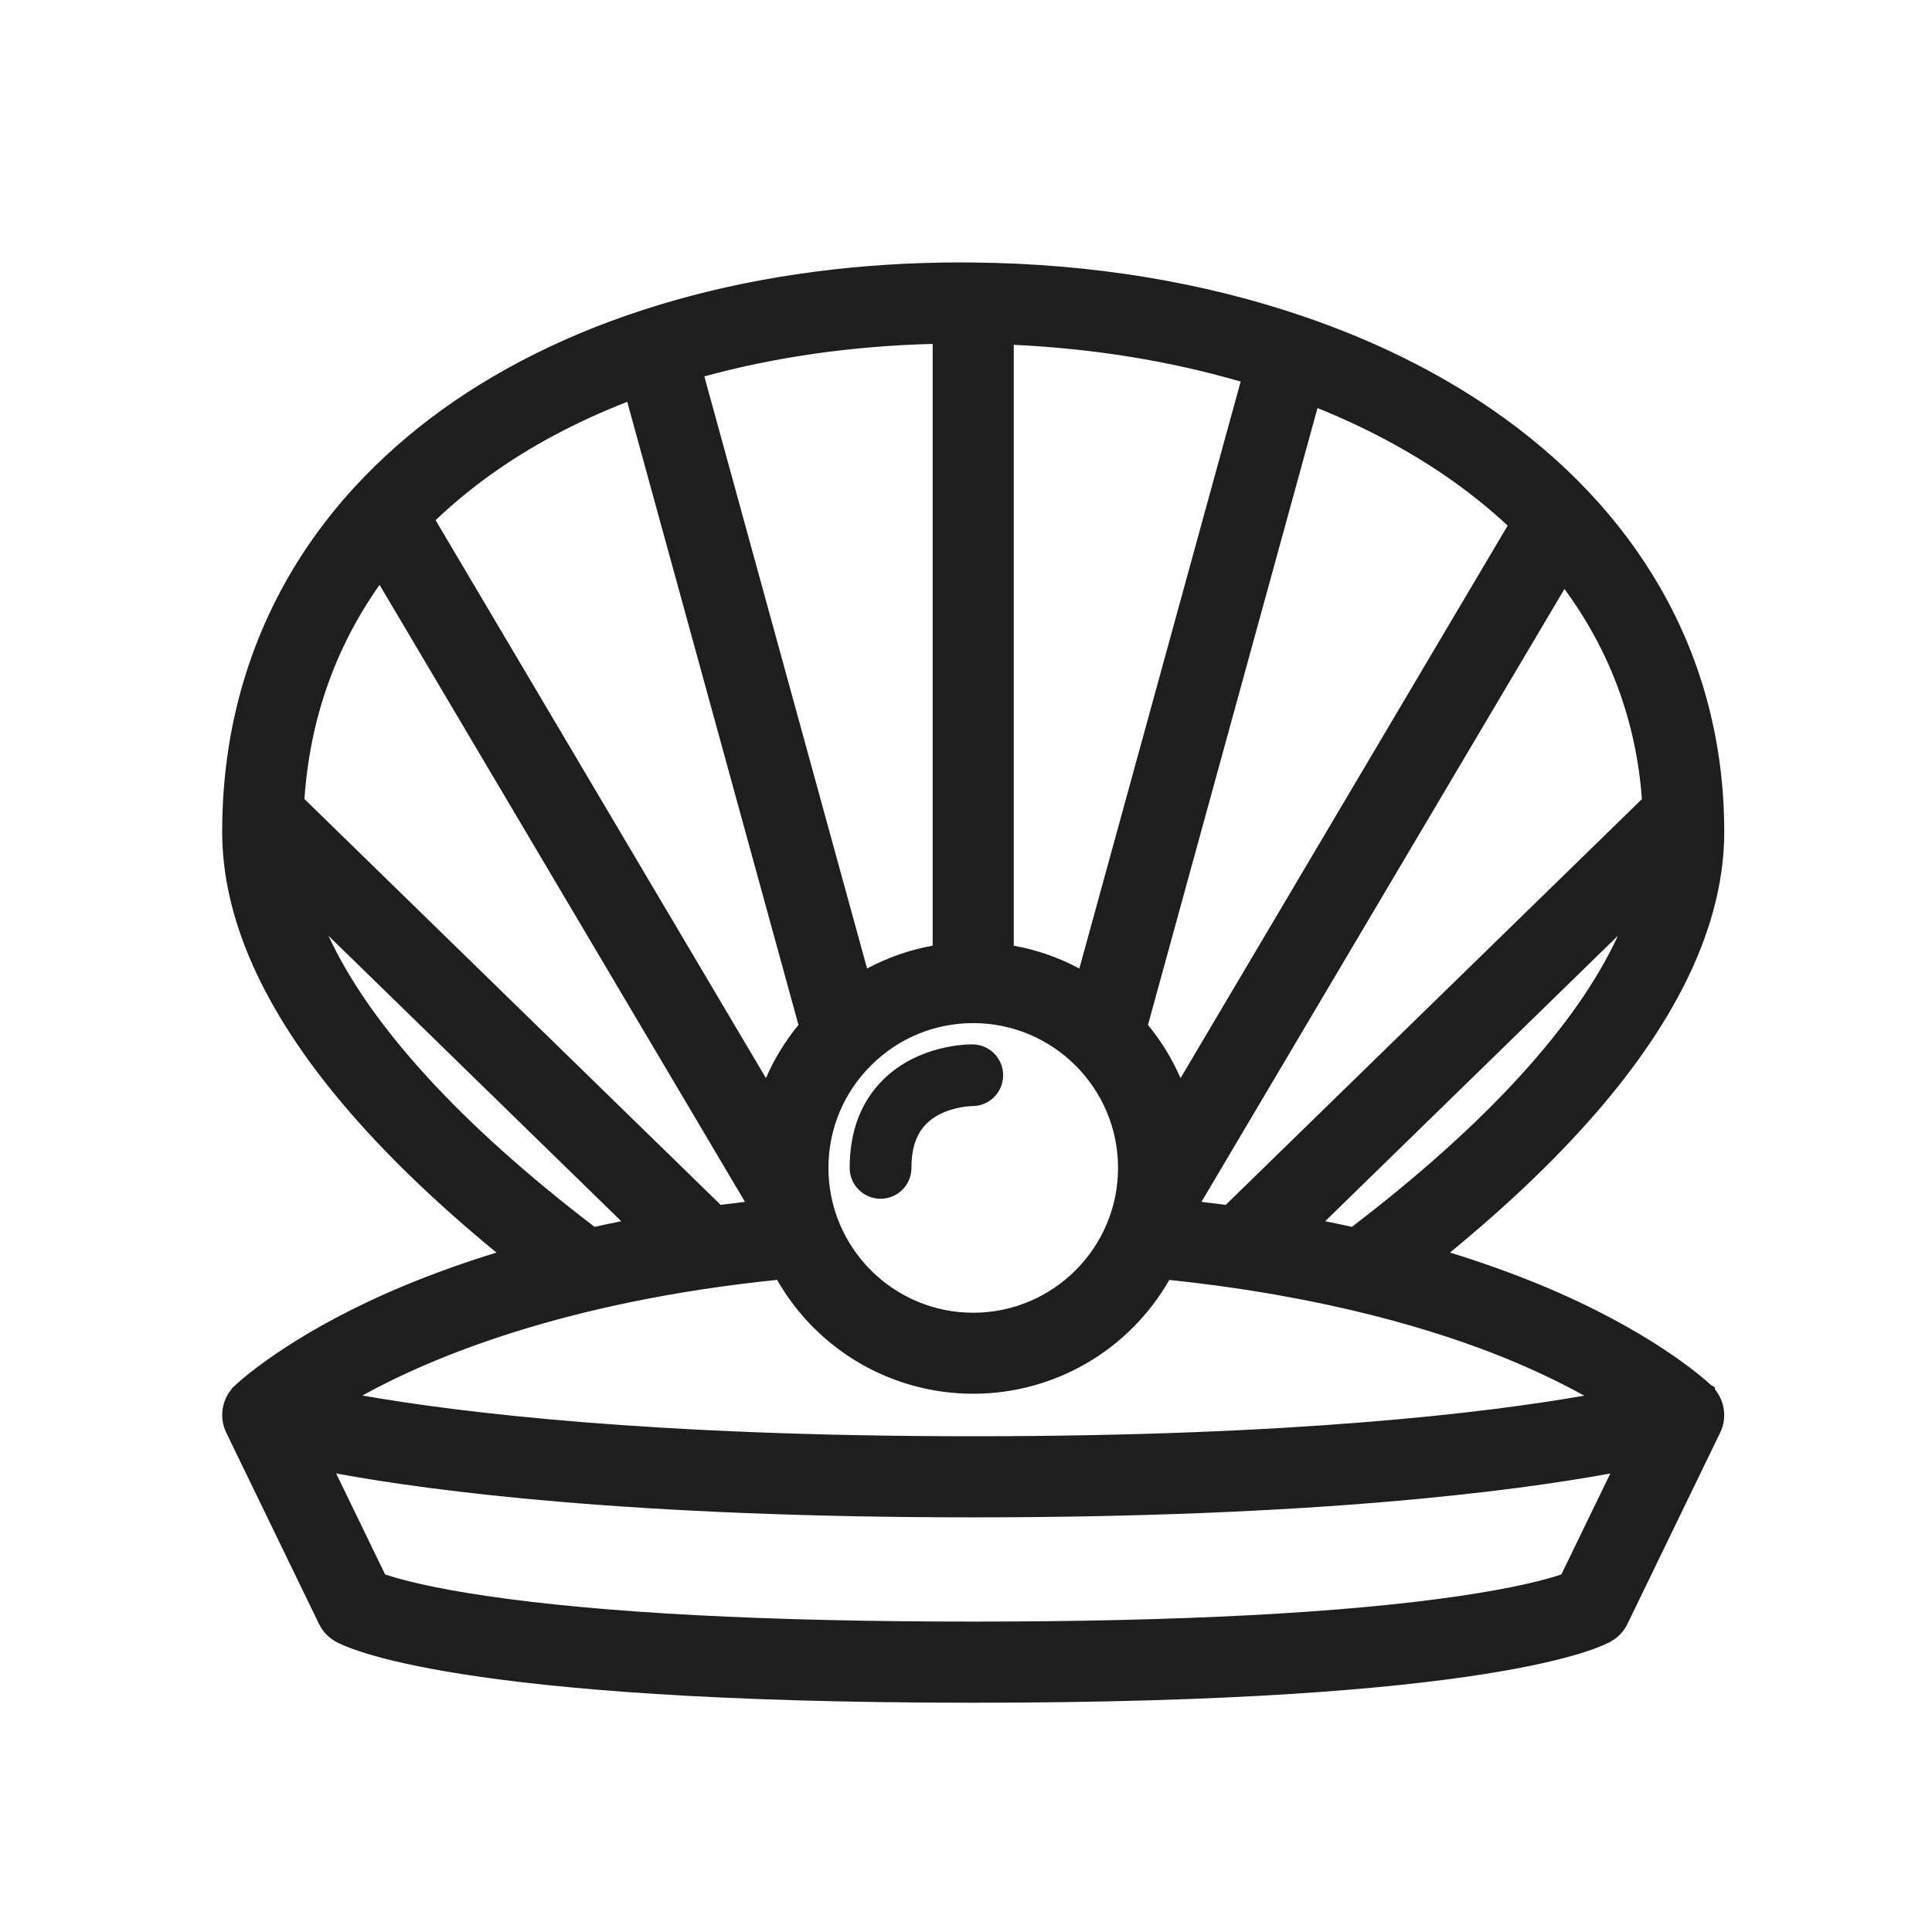
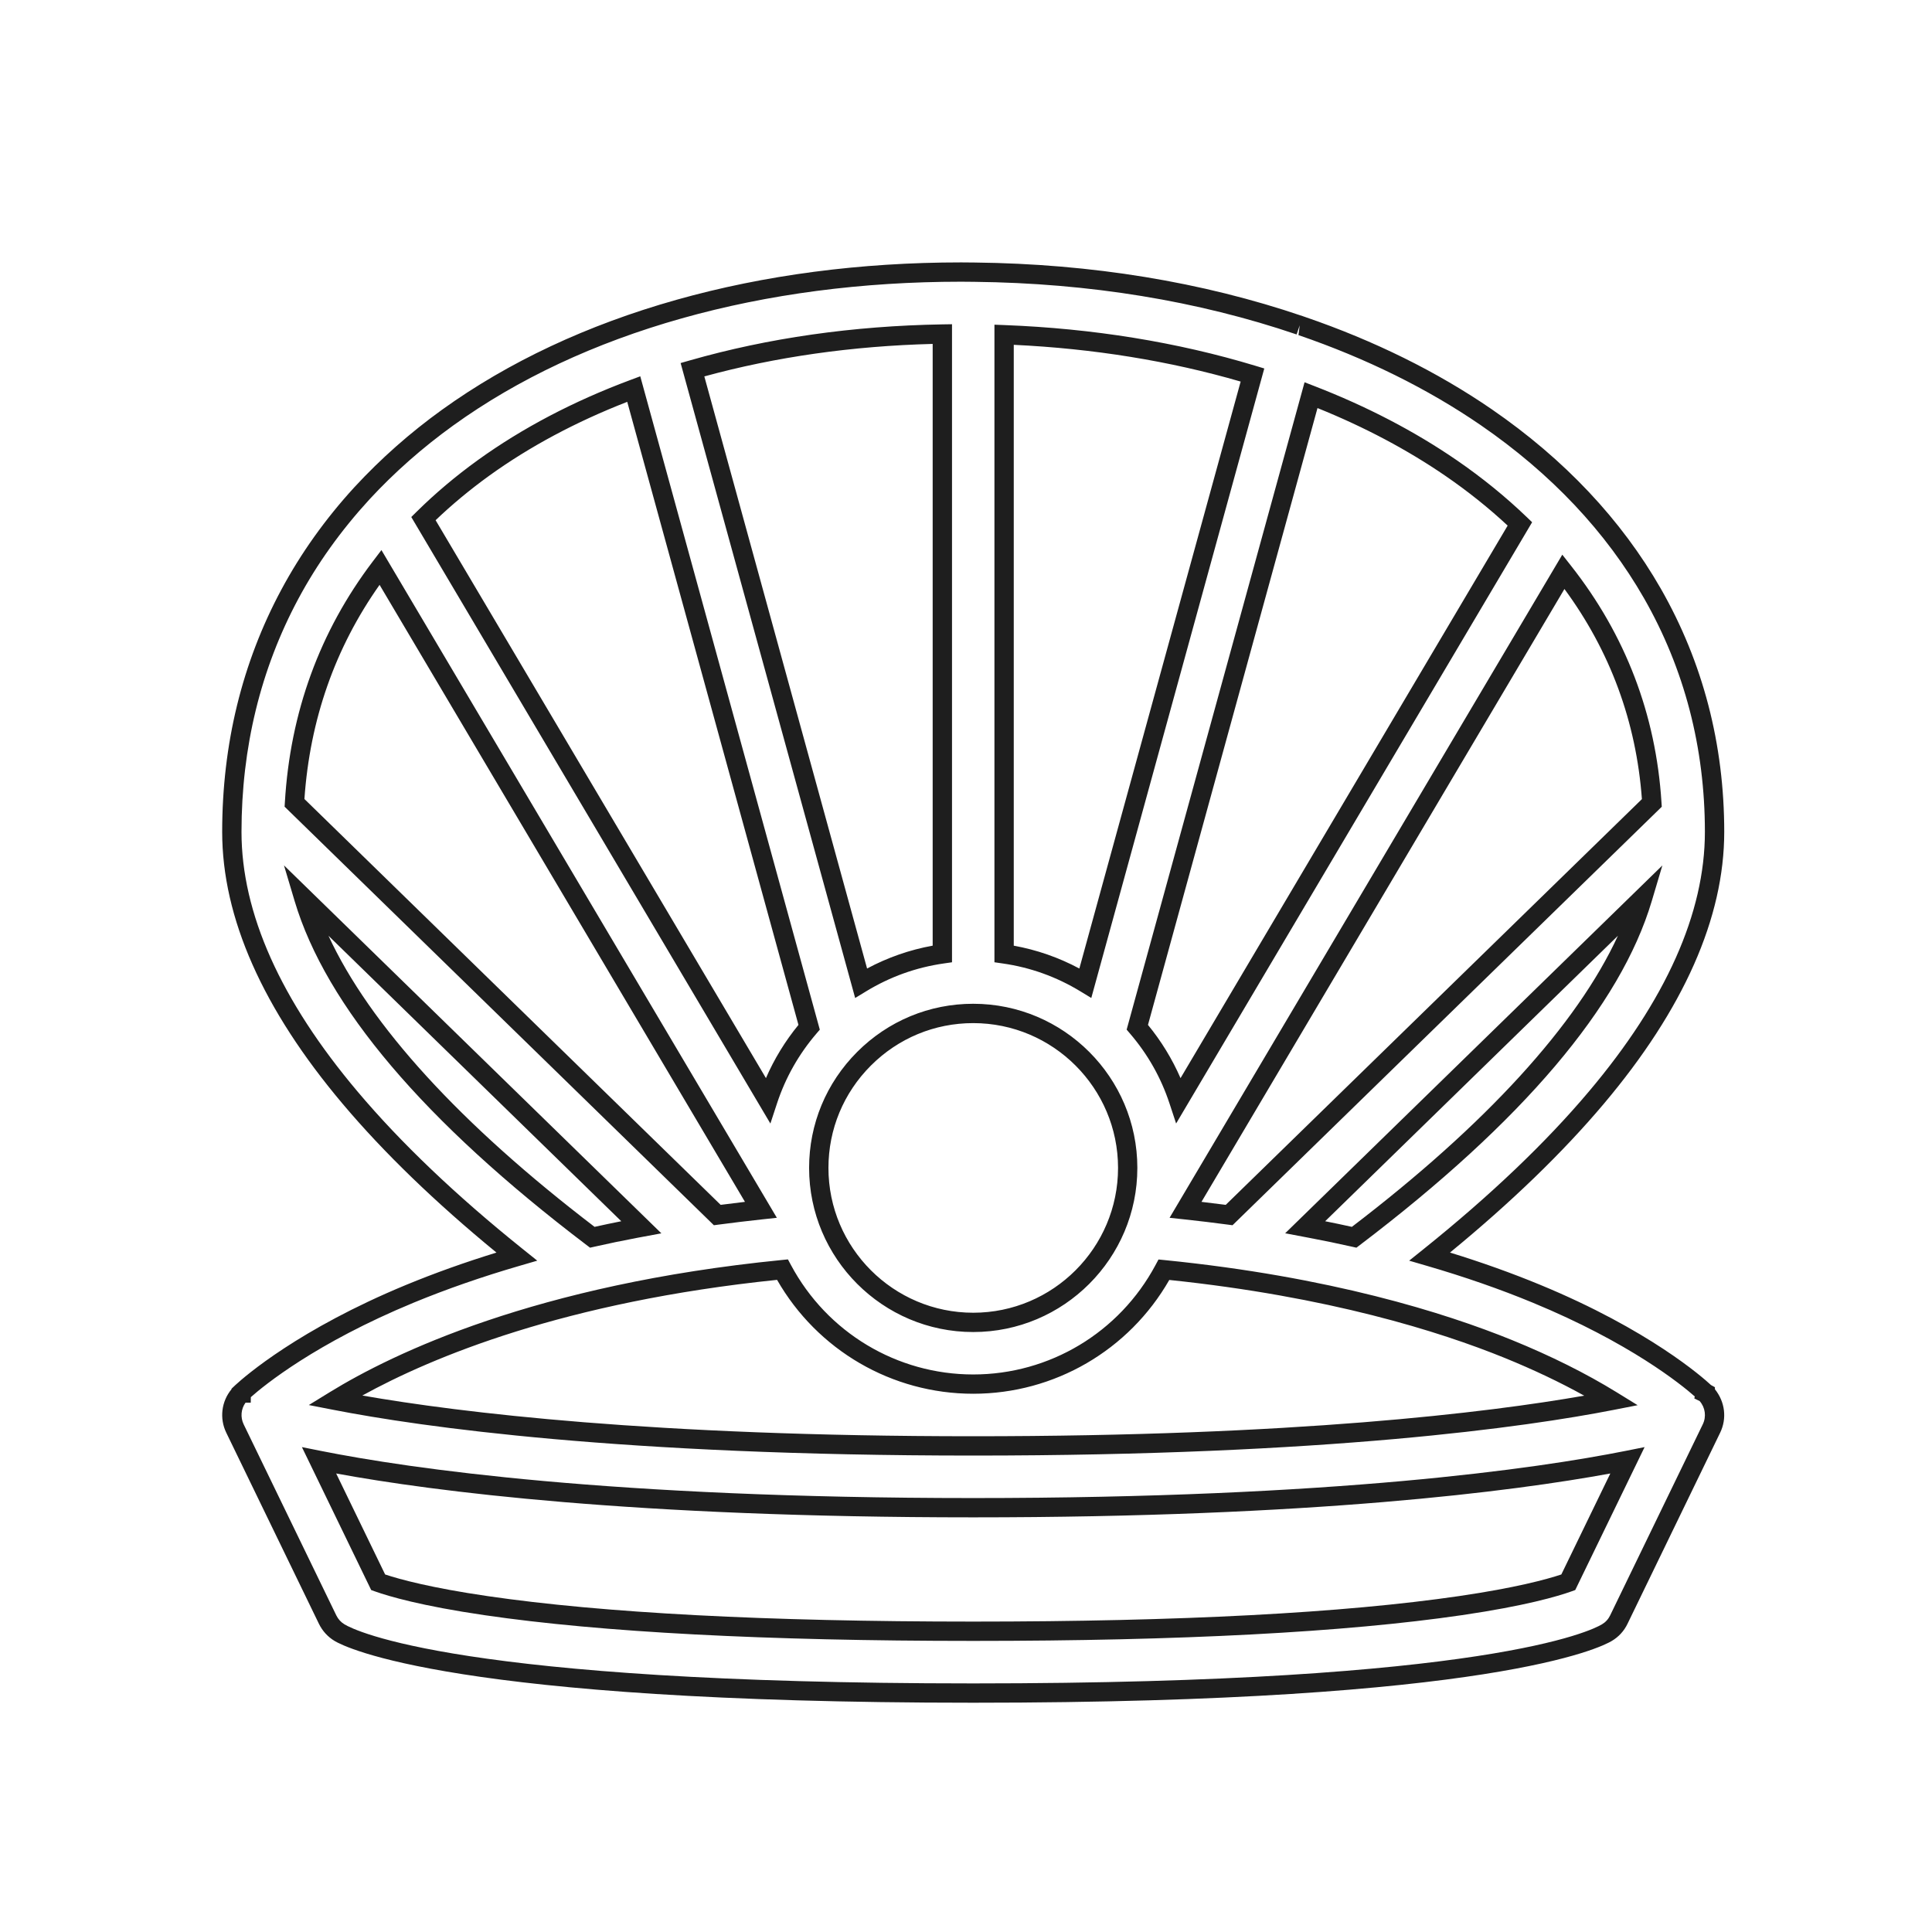
<svg xmlns="http://www.w3.org/2000/svg" version="1.1" id="Layer_1" x="0px" y="0px" width="100px" height="100px" viewBox="0 0 100 100" enable-background="new 0 0 100 100" xml:space="preserve">
  <g>
    <g>
-       <path fill="#1E1E1E" d="M88.272,72.104L88.272,72.104c0,0,0,0-0.005-0.002c0-0.002,0-0.002-0.005-0.005    c-0.169-0.164-2.897-2.721-8.731-5.131c-1.733-0.717-3.581-1.358-5.53-1.925c3.473-2.787,6.364-5.542,8.621-8.221    c4.064-4.814,6.122-9.444,6.122-13.76c0-4.453-1.082-8.604-3.213-12.336c-2.009-3.512-4.904-6.582-8.605-9.128    c-2.811-1.931-6.033-3.514-9.556-4.723c-0.033-0.013-0.066-0.023-0.098-0.034c-5.101-1.737-10.83-2.684-16.842-2.751    c-0.019-0.001-0.037-0.002-0.059-0.002c-0.014,0-0.028,0.001-0.04,0.001c-0.194-0.001-0.389-0.005-0.583-0.005    c-5.174,0-10.085,0.645-14.601,1.917c-4.558,1.285-8.588,3.174-11.98,5.616c-1.64,1.182-3.108,2.48-4.405,3.886    c-0.019,0.02-0.037,0.04-0.056,0.06c-1.466,1.6-2.707,3.336-3.707,5.2c-1.989,3.707-3,7.844-3,12.299    c0,4.315,2.061,8.946,6.124,13.76c2.258,2.679,5.145,5.434,8.621,8.221c-1.949,0.567-3.797,1.208-5.532,1.925    c-5.825,2.408-8.553,4.961-8.731,5.129c0,0.005-0.002,0.005-0.005,0.007c0,0.002-0.005,0.002-0.005,0.002l0,0    c-0.023,0.028-0.052,0.056-0.075,0.084c-0.424,0.483-0.518,1.171-0.237,1.75l4.797,9.893c0.138,0.283,0.354,0.518,0.621,0.677    c0.539,0.321,6.033,3.124,32.794,3.124c26.765,0,32.255-2.803,32.794-3.124c0.272-0.159,0.487-0.393,0.623-0.677l4.797-9.893    c0.281-0.578,0.187-1.267-0.237-1.75C88.324,72.161,88.3,72.133,88.272,72.104z M70.091,64.041    c-0.735-0.166-1.482-0.321-2.241-0.464c-0.098-0.019-0.197-0.035-0.295-0.054l17.463-17.028    C83.443,51.78,78.368,57.754,70.091,64.041z M85.499,41.559l-21.88,21.332c-0.742-0.098-1.494-0.19-2.255-0.272l19.559-33.027    C83.663,33.07,85.218,37.109,85.499,41.559z M67.859,20.452c2.651,1.027,5.092,2.292,7.256,3.779    c1.305,0.897,2.49,1.861,3.555,2.885L61.006,56.951c-0.464-1.405-1.197-2.684-2.138-3.781L67.859,20.452z M50.373,52.456    c4.408,0,7.996,3.587,7.996,7.995c0,4.408-3.588,7.996-7.996,7.996c-4.408,0-7.994-3.588-7.994-7.996    C42.379,56.043,45.965,52.456,50.373,52.456z M64.828,19.41l-8.649,31.474c-1.262-0.767-2.684-1.293-4.206-1.511V17.325    C56.525,17.5,60.868,18.211,64.828,19.41z M48.775,17.29v32.083c-1.522,0.218-2.946,0.744-4.206,1.511l-8.727-31.748    C39.81,18,44.178,17.368,48.775,17.29z M25.038,24.211c2.27-1.635,4.883-3,7.764-4.075L41.88,53.17    c-0.941,1.097-1.675,2.376-2.136,3.781L21.916,26.843C22.86,25.909,23.902,25.031,25.038,24.211z M19.691,29.366l19.692,33.253    c-0.761,0.082-1.513,0.173-2.258,0.272L15.244,41.555C15.513,36.991,17.026,32.877,19.691,29.366z M15.729,46.495l17.465,17.028    c-0.098,0.019-0.199,0.035-0.297,0.054c-0.757,0.143-1.504,0.297-2.239,0.464C22.38,57.754,17.307,51.781,15.729,46.495z     M40.498,65.715c1.888,3.525,5.607,5.925,9.874,5.925c4.267,0,7.984-2.398,9.872-5.921c8.214,0.824,14.059,2.572,17.833,4.106    c2.307,0.939,4.064,1.878,5.333,2.66c-4.712,0.923-14.943,2.354-33.037,2.354c-18.032,0-28.302-1.438-33.035-2.361    C20.841,70.324,28.1,66.947,40.498,65.715z M81.173,81.899c-0.682,0.244-2.321,0.731-5.581,1.208    c-6.019,0.881-14.502,1.326-25.219,1.326c-10.713,0-19.198-0.445-25.215-1.326c-3.263-0.478-4.9-0.965-5.583-1.208l-3.059-6.31    c4.862,0.97,15.303,2.45,33.857,2.45c18.556,0,28.995-1.48,33.862-2.45L81.173,81.899z" />
      <path fill="#1E1E1E" d="M50.373,88.133c-26.909,0-32.501-2.868-33.05-3.195c-0.352-0.21-0.633-0.517-0.814-0.887l-4.797-9.894    c-0.36-0.742-0.253-1.618,0.271-2.25V71.88l0.208-0.196c0.49-0.451,3.287-2.888,8.833-5.18c1.465-0.605,3.033-1.166,4.673-1.671    c-3.167-2.599-5.84-5.183-7.954-7.691C13.6,52.235,11.5,47.497,11.5,43.06c0-4.533,1.029-8.75,3.06-12.535    c1.011-1.886,2.283-3.669,3.779-5.302c1.382-1.496,2.89-2.825,4.538-4.013c3.438-2.476,7.521-4.391,12.136-5.692    c4.562-1.284,9.52-1.936,14.737-1.936l0.697,0.006c6.054,0.067,11.773,1.002,16.988,2.778l0.124,0.043    c3.573,1.225,6.829,2.834,9.652,4.774c3.763,2.589,6.708,5.715,8.756,9.292c2.176,3.811,3.279,8.045,3.279,12.584    c0,4.439-2.1,9.177-6.241,14.083c-2.109,2.502-4.782,5.087-7.954,7.69c1.639,0.504,3.206,1.065,4.671,1.671    c5.631,2.326,8.417,4.795,8.836,5.185l0.205,0.114l0.001,0.105c0.528,0.657,0.626,1.518,0.271,2.249l-4.796,9.893    c-0.178,0.372-0.462,0.681-0.82,0.89C82.874,85.265,77.282,88.133,50.373,88.133z M12.707,72.604    c-0.233,0.324-0.272,0.751-0.096,1.117l4.797,9.893c0.095,0.194,0.243,0.356,0.427,0.465c0.525,0.313,5.896,3.054,32.538,3.054    c26.641,0,32.013-2.742,32.538-3.054c0.188-0.11,0.335-0.27,0.428-0.463l4.797-9.895c0.193-0.398,0.129-0.869-0.162-1.201    l-0.277-0.138l0.025-0.101c-0.708-0.625-3.359-2.777-8.382-4.853c-1.701-0.703-3.544-1.344-5.479-1.907l-0.923-0.269l0.75-0.602    c3.446-2.765,6.323-5.508,8.552-8.153c3.985-4.72,6.005-9.241,6.005-13.438c0-4.363-1.059-8.431-3.147-12.088    c-1.972-3.445-4.816-6.461-8.454-8.964c-2.749-1.888-5.923-3.457-9.435-4.662l0.064-0.507l-0.161,0.473    c-5.115-1.741-10.729-2.658-16.686-2.724l-0.676-0.006c-5.125,0-9.992,0.639-14.465,1.898c-4.503,1.269-8.481,3.133-11.823,5.541    c-1.594,1.149-3.051,2.434-4.331,3.819c-1.495,1.629-2.718,3.345-3.69,5.157C13.49,34.635,12.5,38.693,12.5,43.06    c0,4.194,2.021,8.715,6.006,13.437c2.234,2.651,5.112,5.395,8.552,8.153l0.75,0.602l-0.923,0.269    c-1.936,0.563-3.78,1.205-5.48,1.907c-5.065,2.094-7.733,4.277-8.422,4.888l-0.004,0.286L12.707,72.604z M50.373,84.933    c-10.747,0-19.255-0.448-25.288-1.331c-3.278-0.479-4.965-0.978-5.679-1.232l-0.193-0.069l-3.586-7.399l0.986,0.197    c4.569,0.911,15.031,2.44,33.76,2.44c18.722,0,29.19-1.529,33.764-2.44l0.987-0.197l-3.59,7.398l-0.192,0.069    c-0.71,0.254-2.391,0.751-5.677,1.232C69.63,84.485,61.121,84.933,50.373,84.933z M19.934,81.494    c0.77,0.256,2.372,0.691,5.296,1.119c5.985,0.876,14.444,1.32,25.143,1.32c10.699,0,19.16-0.444,25.147-1.32    c2.931-0.429,4.528-0.864,5.294-1.119l2.536-5.227c-5.043,0.926-15.401,2.271-32.977,2.271c-17.582,0-27.934-1.346-32.973-2.271    L19.934,81.494z M50.373,75.34c-18.25,0-28.591-1.485-33.131-2.37l-1.258-0.245l1.092-0.671c3.269-2.01,10.652-5.571,23.374-6.835    l0.333-0.033l0.158,0.295c1.87,3.492,5.485,5.661,9.434,5.661c3.947,0,7.561-2.167,9.431-5.657l0.158-0.294l0.333,0.033    c8.548,0.858,14.491,2.725,17.971,4.14c2.009,0.818,3.828,1.726,5.407,2.698l1.088,0.671l-1.254,0.246    C79,73.859,68.704,75.34,50.373,75.34z M18.755,72.232c5.047,0.882,15.047,2.108,31.618,2.108c16.639,0,26.607-1.221,31.625-2.101    c-1.247-0.692-2.624-1.346-4.109-1.951c-3.375-1.372-9.113-3.177-17.367-4.038c-2.086,3.642-5.944,5.89-10.149,5.89    c-4.206,0-8.065-2.25-10.152-5.895C29.22,67.381,22.355,70.245,18.755,72.232z M50.373,68.946c-4.684,0-8.494-3.812-8.494-8.496    c0-2.265,0.884-4.397,2.49-6.004c1.606-1.606,3.738-2.491,6.004-2.491c4.685,0,8.496,3.811,8.496,8.495    C58.869,65.135,55.058,68.946,50.373,68.946z M50.373,52.956c-1.999,0-3.879,0.781-5.296,2.198    c-1.417,1.417-2.197,3.298-2.197,5.297c0,4.133,3.362,7.496,7.494,7.496c4.133,0,7.496-3.363,7.496-7.496    C57.869,56.318,54.506,52.956,50.373,52.956z M30.541,64.58l-0.186-0.141c-8.402-6.381-13.484-12.37-15.105-17.801l-0.551-1.846    l19.533,19.045l-1.241,0.231c-0.752,0.142-1.494,0.295-2.223,0.461L30.541,64.58z M17.003,48.436    c2.125,4.608,6.833,9.768,13.772,15.066c0.457-0.102,0.917-0.198,1.382-0.291L17.003,48.436z M70.208,64.58l-0.228-0.051    c-0.729-0.165-1.471-0.318-2.224-0.46l-1.236-0.235l19.524-19.039l-0.549,1.844c-1.616,5.429-6.698,11.418-15.103,17.801    L70.208,64.58z M68.59,63.211c0.465,0.093,0.926,0.189,1.383,0.291c6.942-5.301,11.65-10.461,13.771-15.068L68.59,63.211z     M63.795,63.418l-0.241-0.032c-0.739-0.098-1.487-0.189-2.244-0.27l-0.773-0.083L80.864,28.71l0.451,0.573    c2.82,3.58,4.396,7.699,4.683,12.245l0.015,0.229L63.795,63.418z M62.188,62.208c0.422,0.049,0.84,0.101,1.256,0.155    l21.541-21.001c-0.294-4.004-1.642-7.659-4.01-10.876L62.188,62.208z M36.951,63.418l-22.22-21.664l0.014-0.228    c0.275-4.655,1.805-8.848,4.548-12.462l0.45-0.592L40.21,63.033l-0.772,0.083c-0.757,0.082-1.505,0.172-2.246,0.27L36.951,63.418z     M15.757,41.357l21.544,21.006c0.417-0.054,0.836-0.105,1.258-0.155L19.647,30.272C17.346,33.526,16.039,37.251,15.757,41.357z     M39.875,58.154L21.288,26.761l0.277-0.274c0.959-0.948,2.029-1.85,3.181-2.681c2.288-1.648,4.939-3.04,7.882-4.138l0.512-0.191    l9.293,33.818l-0.173,0.202c-0.918,1.071-1.605,2.286-2.041,3.611L39.875,58.154z M22.547,26.926l17.098,28.877    c0.428-0.988,0.991-1.91,1.683-2.754l-8.862-32.25c-2.655,1.035-5.053,2.317-7.135,3.817    C24.332,25.337,23.397,26.113,22.547,26.926z M60.876,58.152l-0.345-1.044c-0.438-1.329-1.126-2.544-2.043-3.612l-0.173-0.202    l9.209-33.508l0.516,0.2c2.708,1.049,5.184,2.339,7.358,3.833c1.314,0.903,2.531,1.892,3.619,2.938l0.285,0.274L60.876,58.152z     M59.419,53.049c0.691,0.843,1.255,1.766,1.685,2.755l16.932-28.599c-0.974-0.908-2.05-1.769-3.205-2.563    c-1.972-1.355-4.203-2.539-6.638-3.521L59.419,53.049z M44.263,51.656l-9.034-32.865l0.476-0.136    c4.051-1.16,8.446-1.787,13.063-1.865l0.508-0.008v33.025l-0.429,0.062c-1.429,0.204-2.78,0.689-4.018,1.443L44.263,51.656z     M36.456,19.483L44.88,50.13c1.067-0.571,2.205-0.967,3.395-1.183V17.801C44.112,17.909,40.141,18.474,36.456,19.483z     M56.485,51.655l-0.566-0.344c-1.24-0.753-2.592-1.239-4.018-1.442l-0.429-0.062V16.806l0.519,0.02    c4.579,0.175,8.947,0.884,12.982,2.105l0.466,0.141L56.485,51.655z M52.472,48.948c1.188,0.215,2.326,0.611,3.395,1.183    l8.349-30.381c-3.669-1.067-7.615-1.707-11.744-1.902V48.948z" />
    </g>
-     <path fill="#1E1E1E" d="M47.176,60.45c0-1.363,0.452-2.239,1.417-2.752c0.829-0.438,1.724-0.447,1.733-0.447h-0.014l0,0   c0.005,0,0.009,0,0.014,0c0.883,0,1.597-0.714,1.597-1.597c0-0.871-0.698-1.579-1.564-1.597l0,0   c-0.281-0.005-2.806,0.014-4.64,1.82c-1.155,1.14-1.74,2.677-1.74,4.574c0,0.883,0.717,1.597,1.597,1.597   C46.462,62.047,47.176,61.333,47.176,60.45z" />
  </g>
</svg>